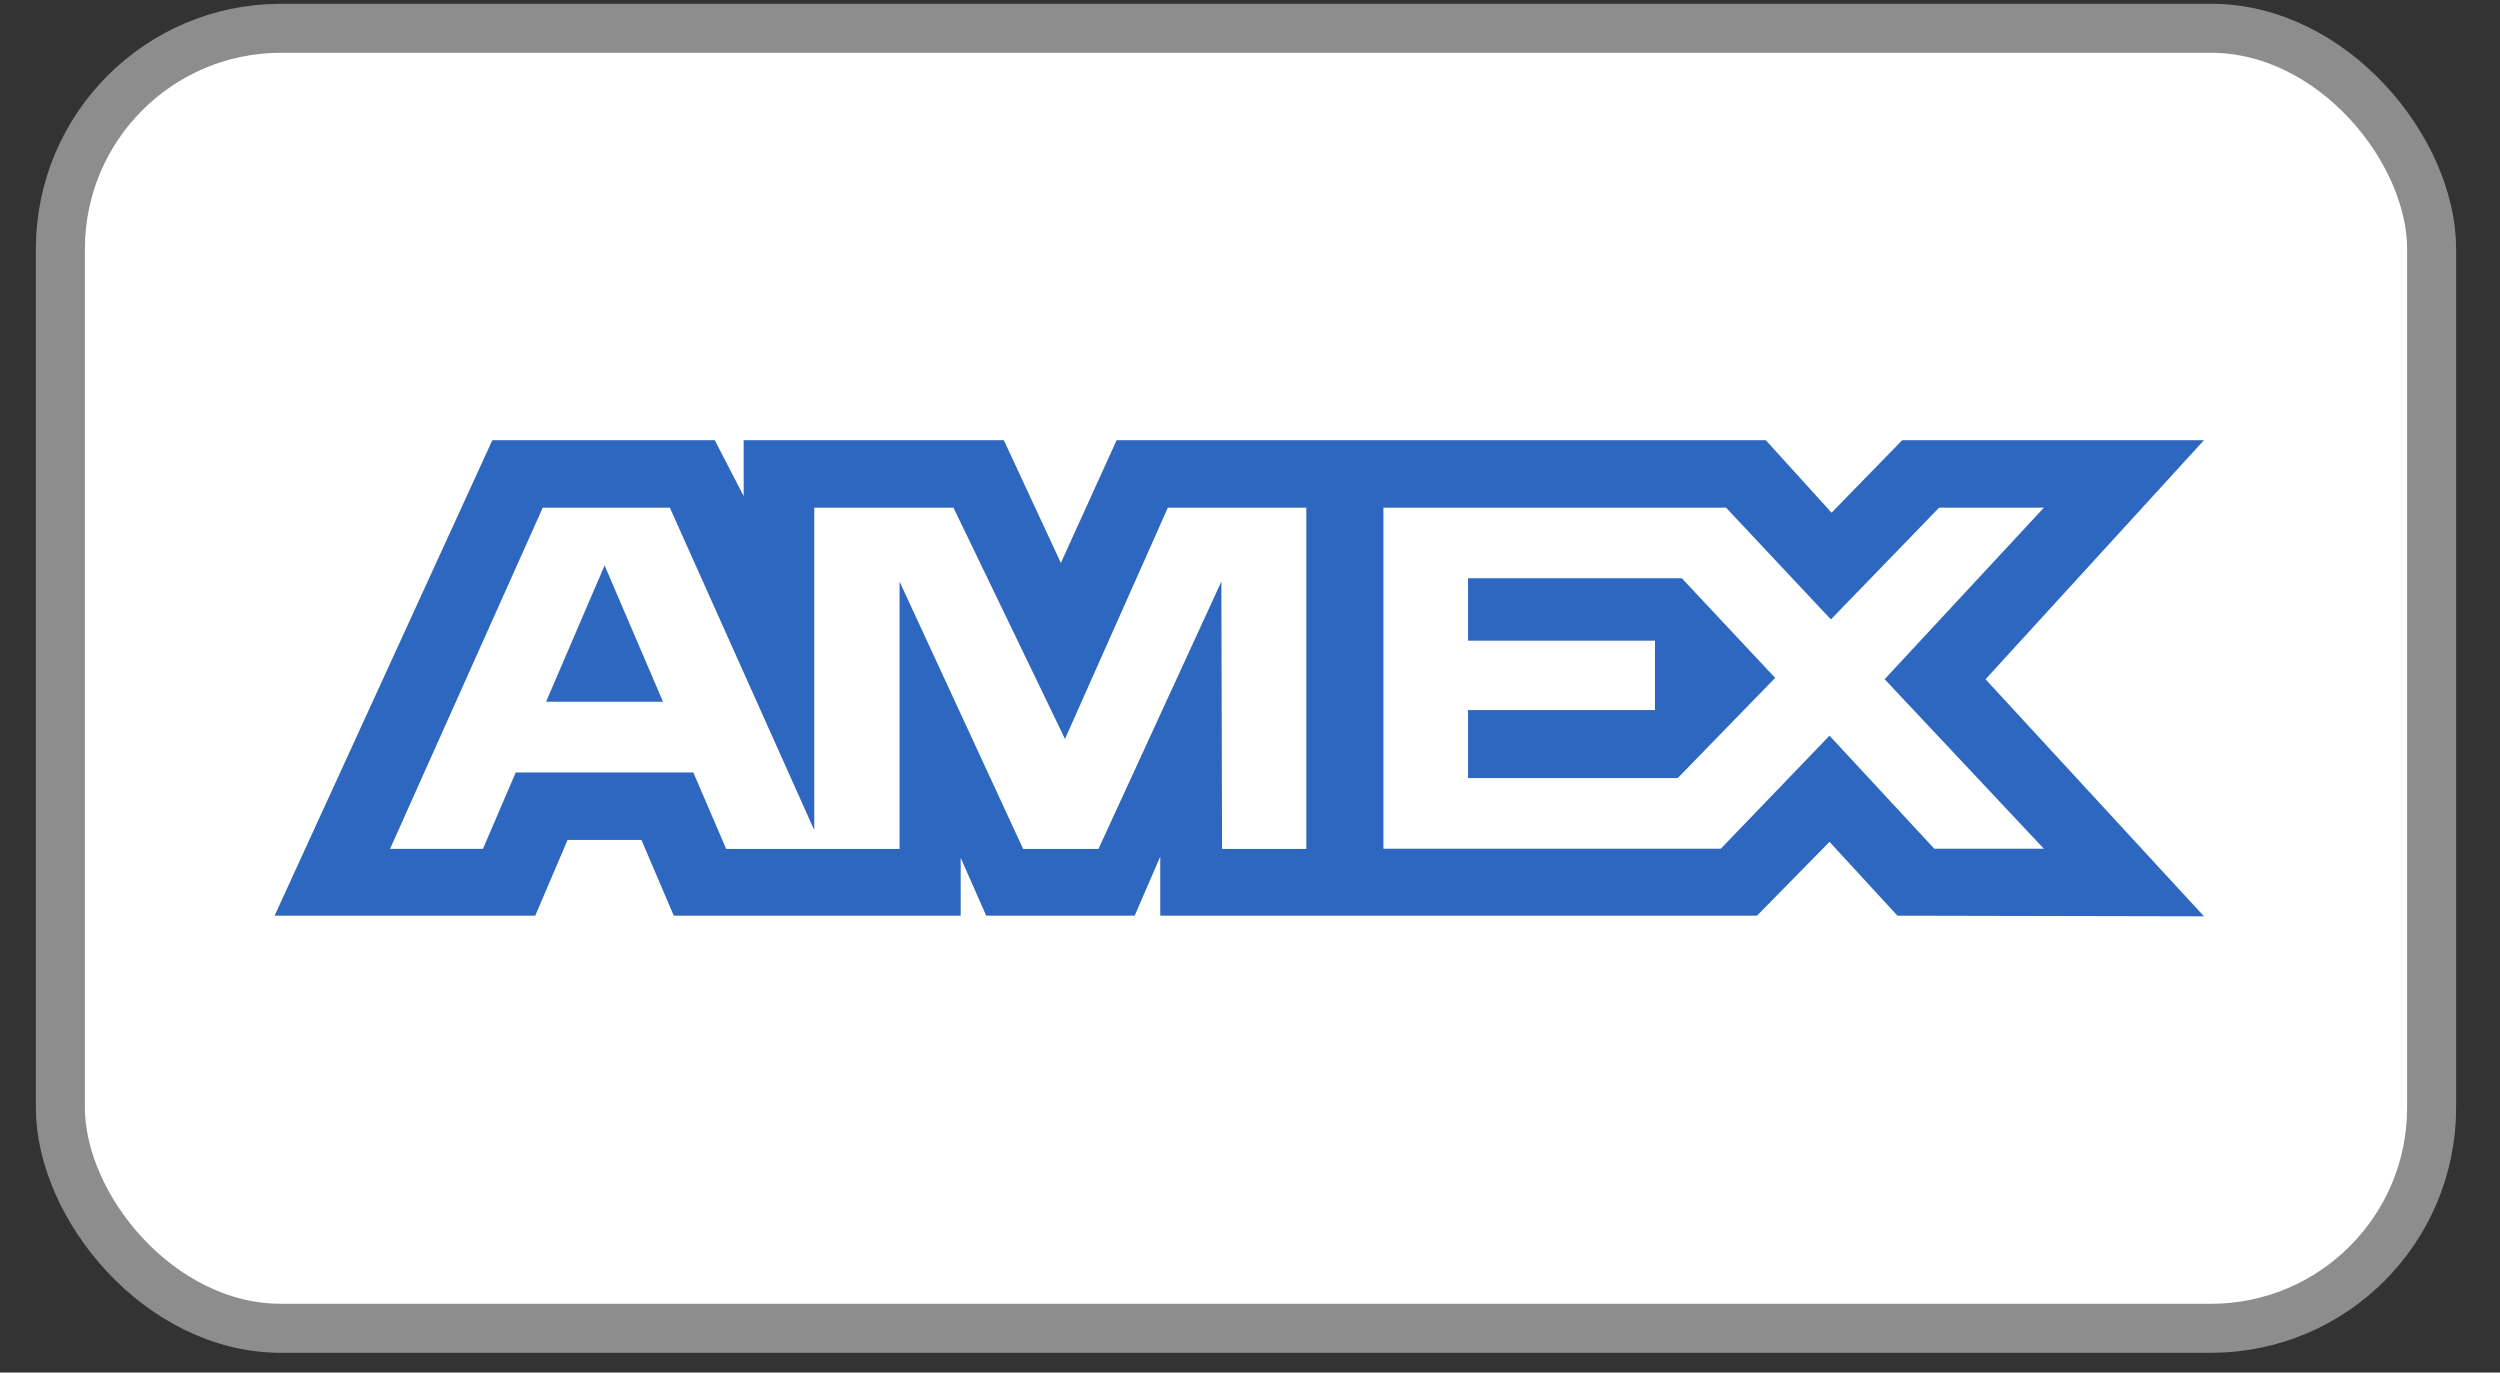
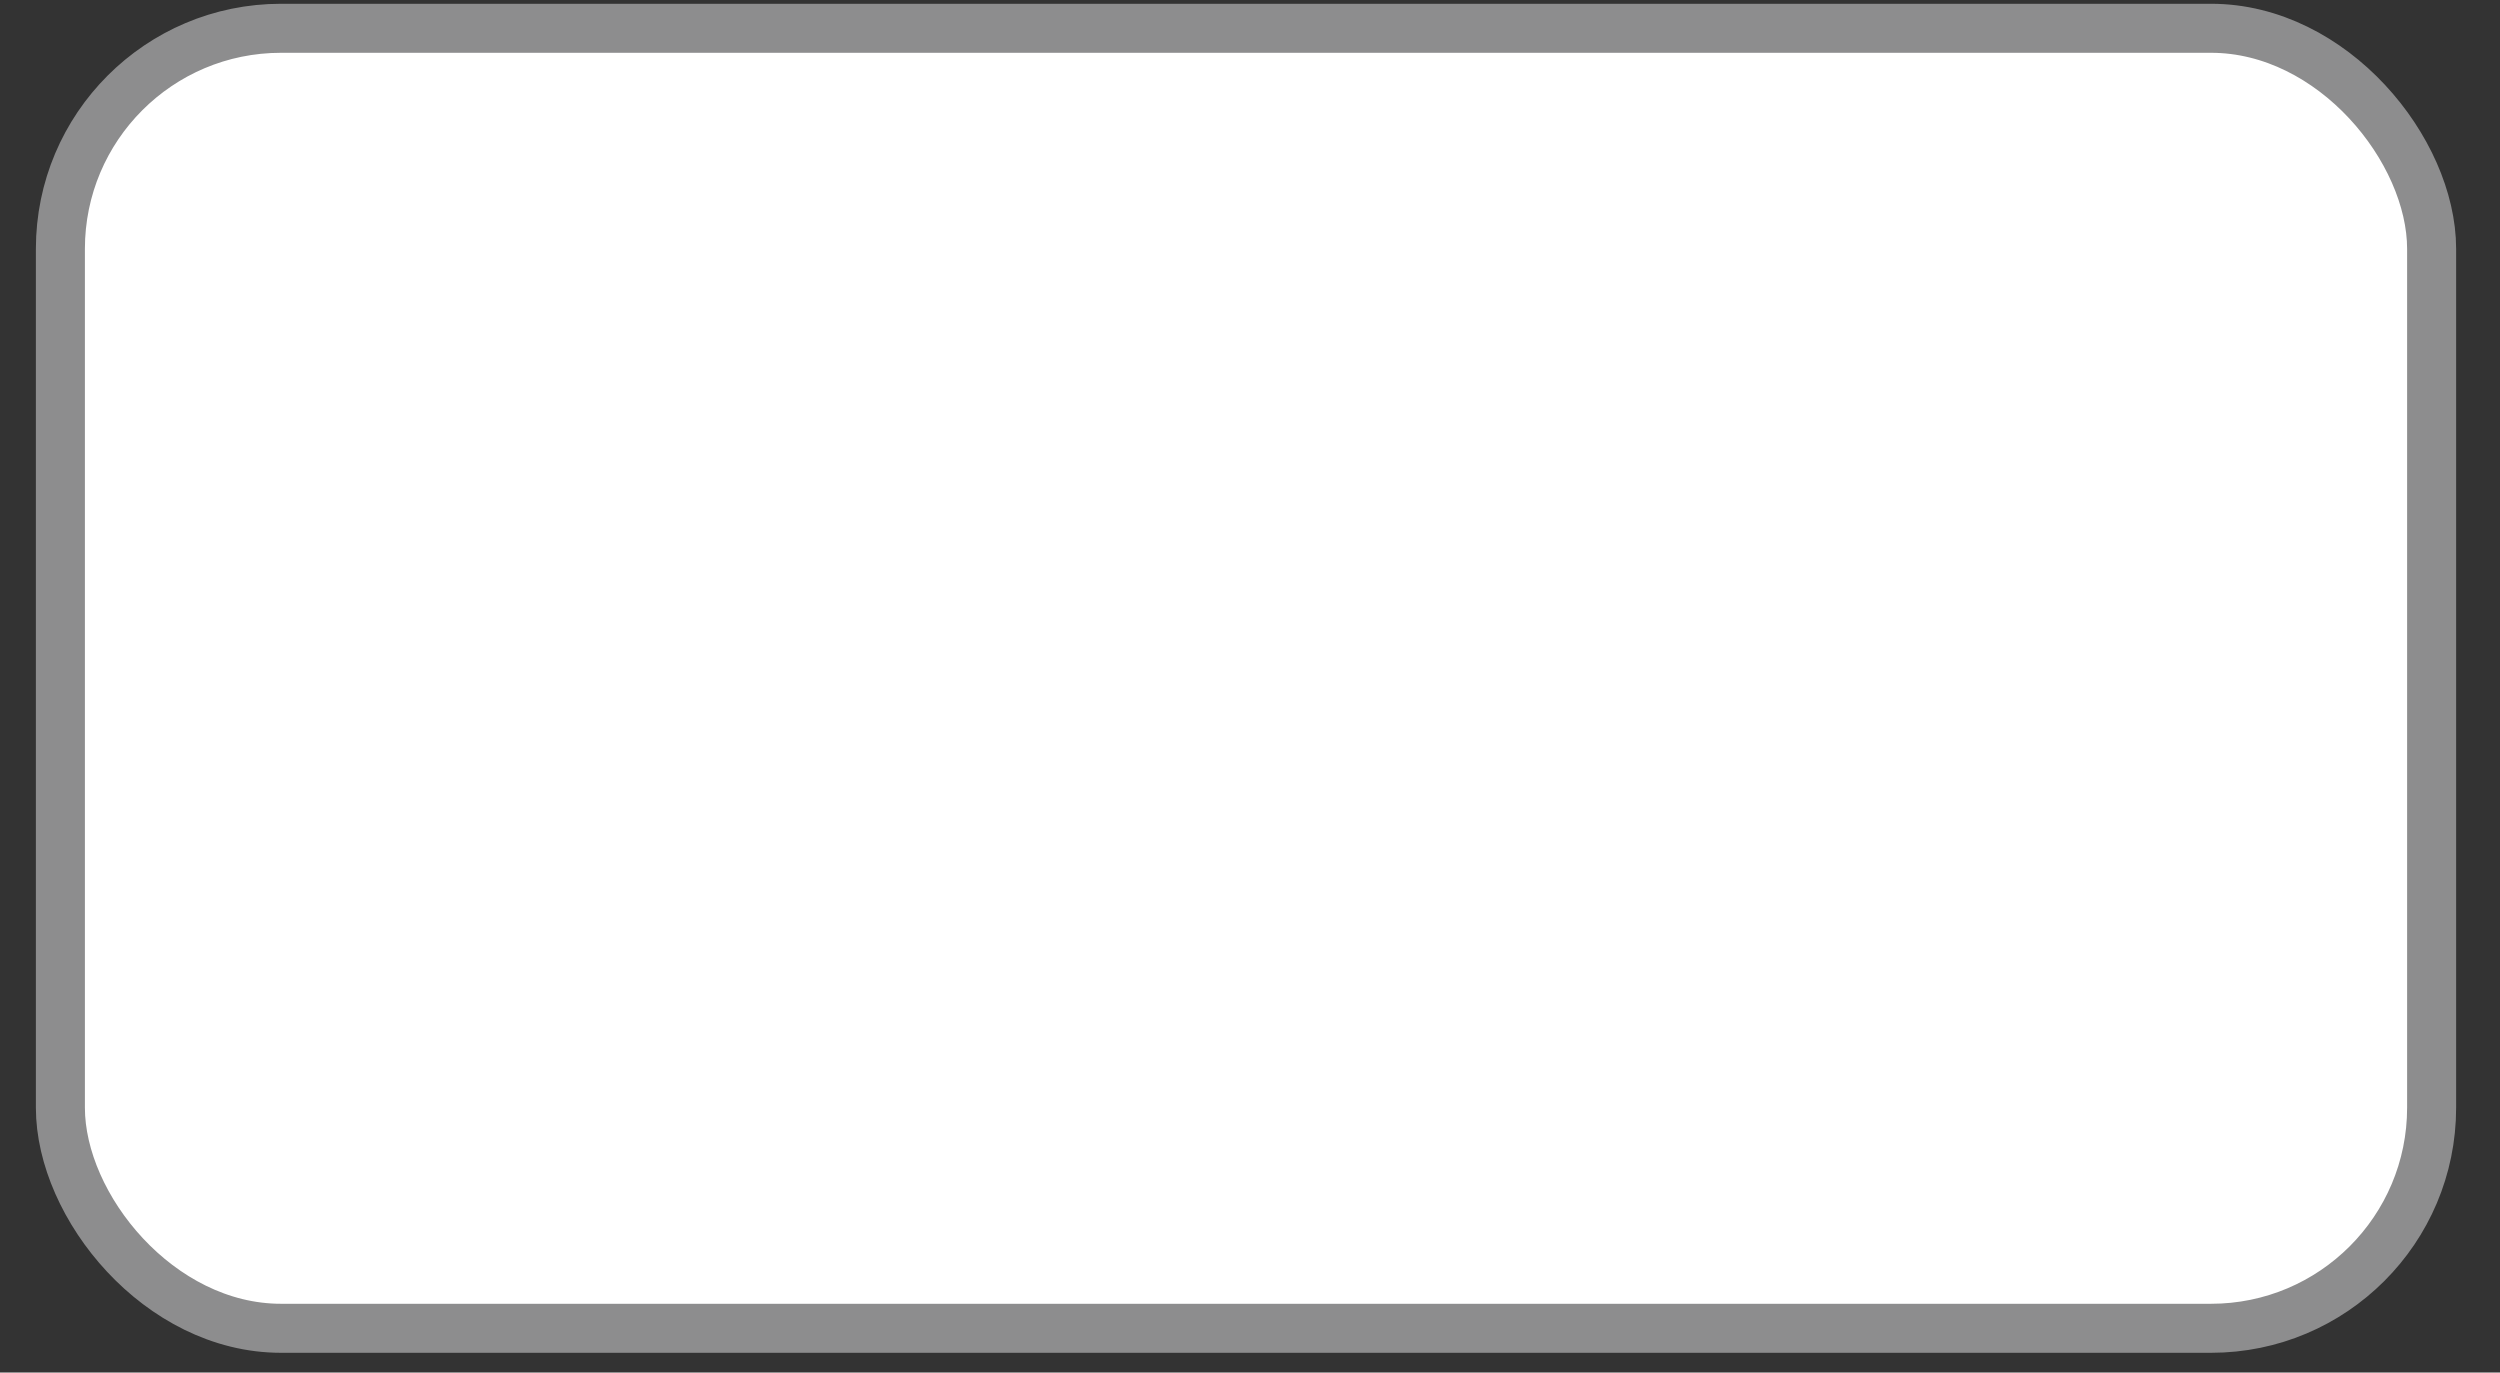
<svg xmlns="http://www.w3.org/2000/svg" width="51" height="28" viewBox="0 0 51 28" fill="none">
  <rect x="0" y="0" width="51" height="28" fill="#333333" stroke="none" />
  <rect x="1.232" y="0.577" width="48.373" height="26.52" rx="4.5" fill="white" />
-   <path d="M10.044 8.98L5.602 18.68H10.919L11.579 17.134H13.085L13.745 18.68H19.598V17.5L20.119 18.68H23.147L23.669 17.475V18.68H35.842L37.322 17.174L38.708 18.68L44.961 18.693L40.505 13.857L44.961 8.98H38.805L37.364 10.459L36.022 8.98H22.779L21.642 11.484L20.478 8.98H15.171V10.12L14.581 8.98C14.581 8.98 10.044 8.98 10.044 8.98ZM11.072 10.357H13.665L16.611 16.935V10.357H19.451L21.726 15.074L23.824 10.357H26.649V17.318H24.93L24.916 11.864L22.409 17.318H20.872L18.351 11.864V17.318H14.814L14.144 15.758H10.521L9.852 17.317H7.957L11.072 10.357ZM28.222 10.357H35.212L37.35 12.636L39.557 10.357H41.695L38.447 13.856L41.695 17.314H39.46L37.322 15.008L35.104 17.314H28.222V10.357ZM12.334 11.535L11.14 14.315H13.525L12.334 11.535ZM29.948 11.799V13.069H33.762V14.486H29.948V15.873H34.225L36.213 13.829L34.31 11.797H29.948V11.799Z" fill="#2D67BF" />
  <rect x="1.232" y="0.577" width="48.373" height="26.52" rx="4.5" stroke="#8D8D8E" />
</svg>